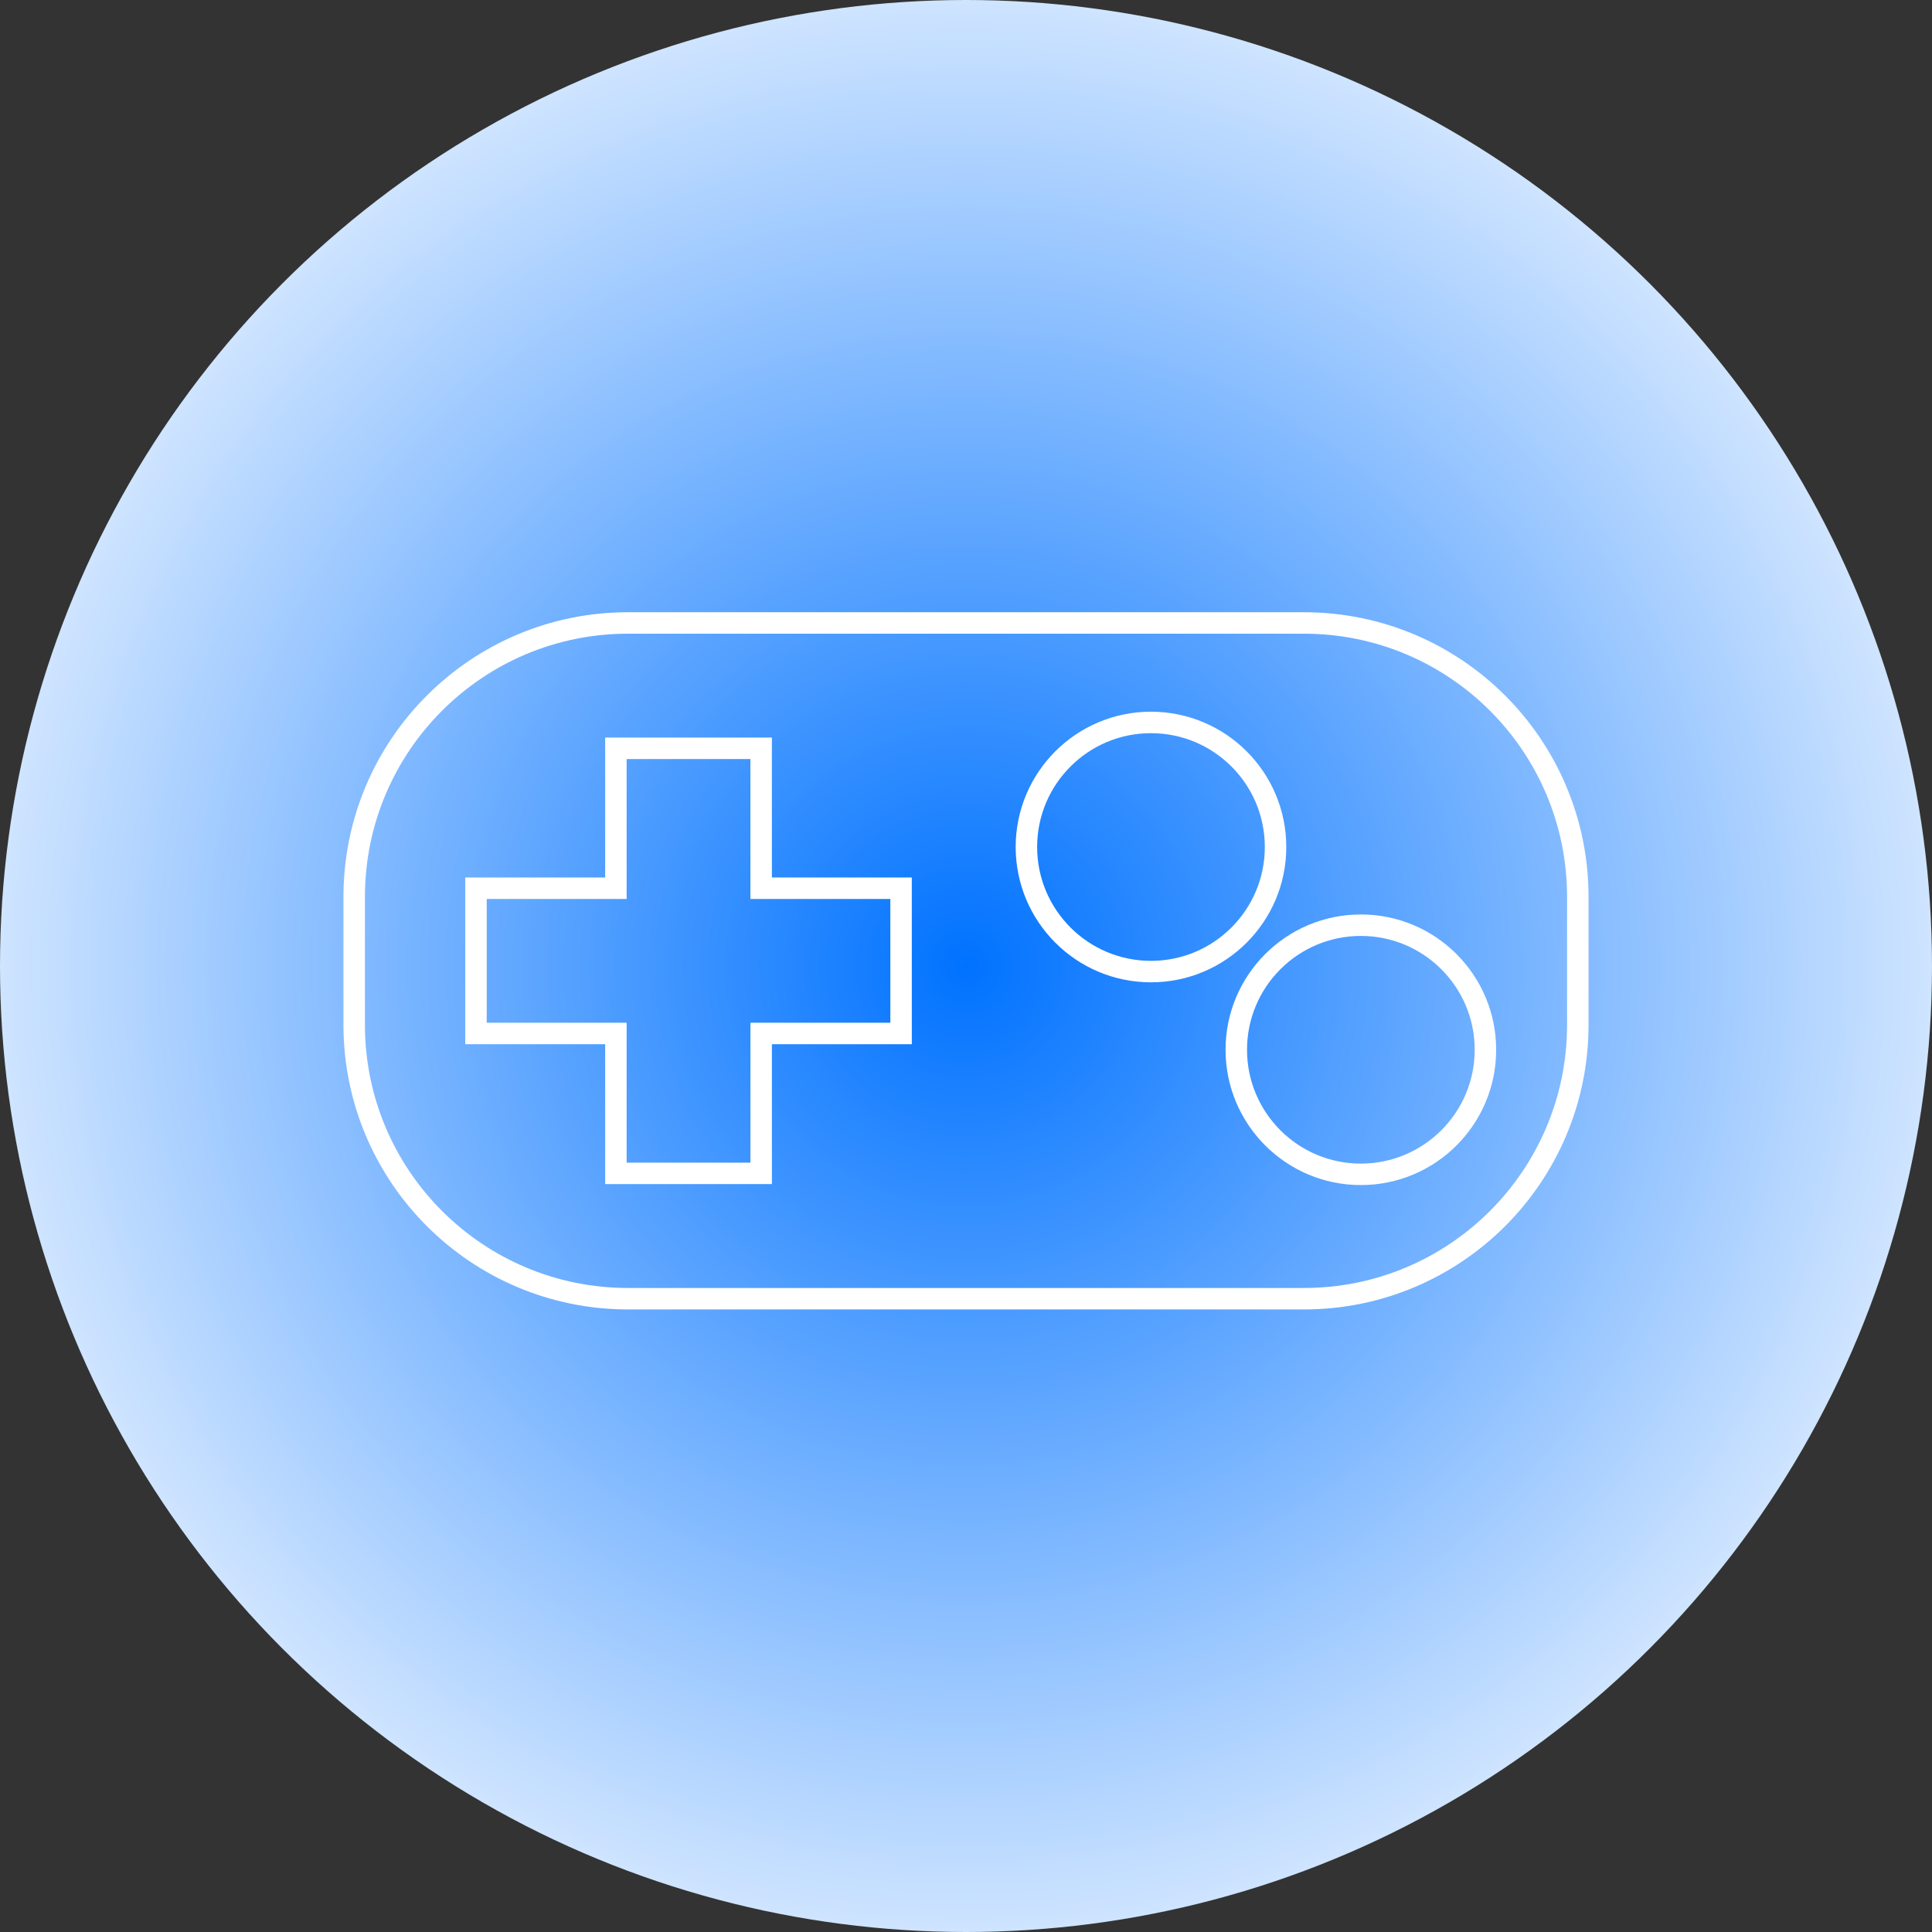
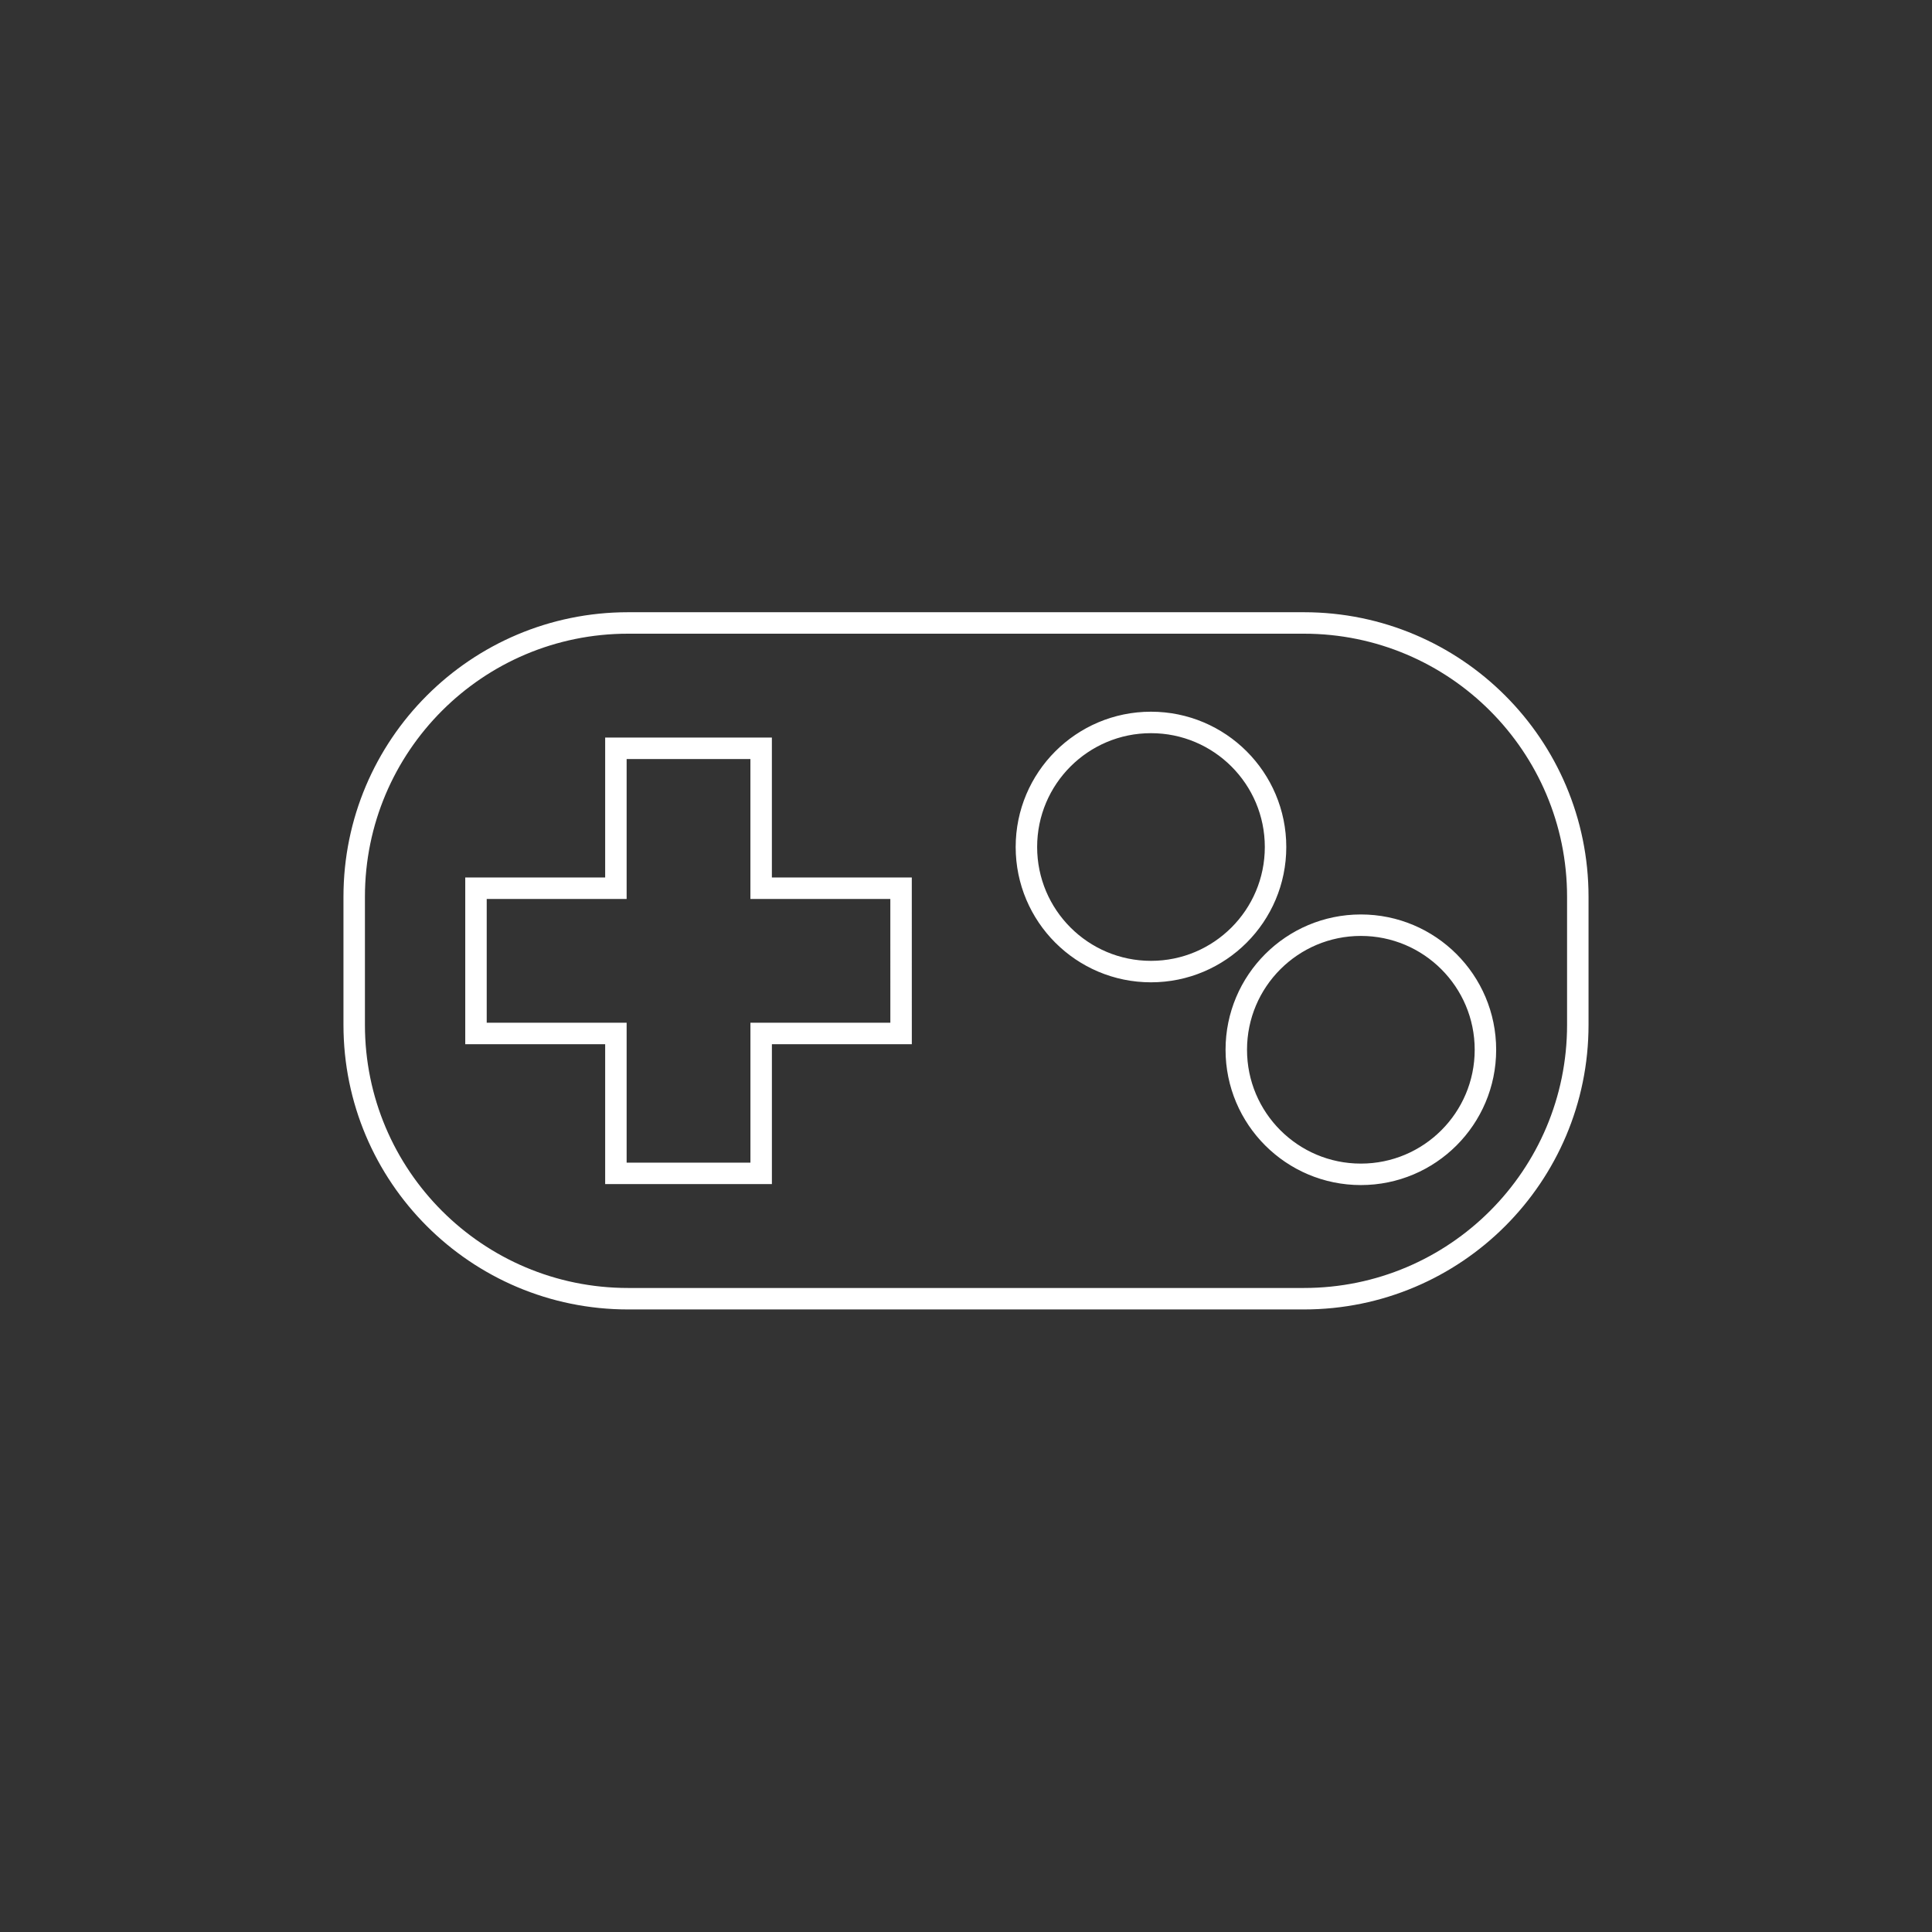
<svg xmlns="http://www.w3.org/2000/svg" width="90" height="90" viewBox="0 0 90 90" fill="none">
  <rect x="0" y="0" width="90" height="90" fill="#333333" stroke="none" />
-   <circle cx="45" cy="45" r="45" fill="url(#paint0_radial_103_6269)" />
  <path d="M41.476 48.143H41.976L41.976 47.643L41.975 41.877L41.975 41.377H41.475H35.457V35.359V34.859H34.957H29.191H28.691V35.359V41.377H22.673H22.173V41.877V47.643V48.143H22.673H28.691V54.16V54.66H29.191H34.958H35.458V54.16V48.143H41.476ZM29.257 29.02H60.743C67.789 29.02 73.5 34.731 73.5 41.777V47.742C73.5 54.788 67.789 60.499 60.743 60.499H29.257C22.211 60.499 16.5 54.788 16.5 47.742V41.777C16.5 34.731 22.211 29.02 29.257 29.02ZM47.814 39.457C47.814 42.661 50.413 45.26 53.617 45.26C56.822 45.26 59.42 42.661 59.42 39.457C59.42 36.252 56.822 33.654 53.617 33.654C50.413 33.654 47.814 36.252 47.814 39.457ZM57.591 48.902C57.591 52.107 60.19 54.705 63.394 54.705C66.599 54.705 69.197 52.107 69.197 48.902C69.197 45.698 66.599 43.099 63.394 43.099C60.19 43.099 57.591 45.698 57.591 48.902Z" stroke="white" />
  <defs>
    <radialGradient id="paint0_radial_103_6269" cx="0" cy="0" r="1" gradientUnits="userSpaceOnUse" gradientTransform="translate(45 45) rotate(90) scale(45)">
      <stop stop-color="#0072FF" />
      <stop offset="1" stop-color="#D0E5FF" />
    </radialGradient>
  </defs>
</svg>